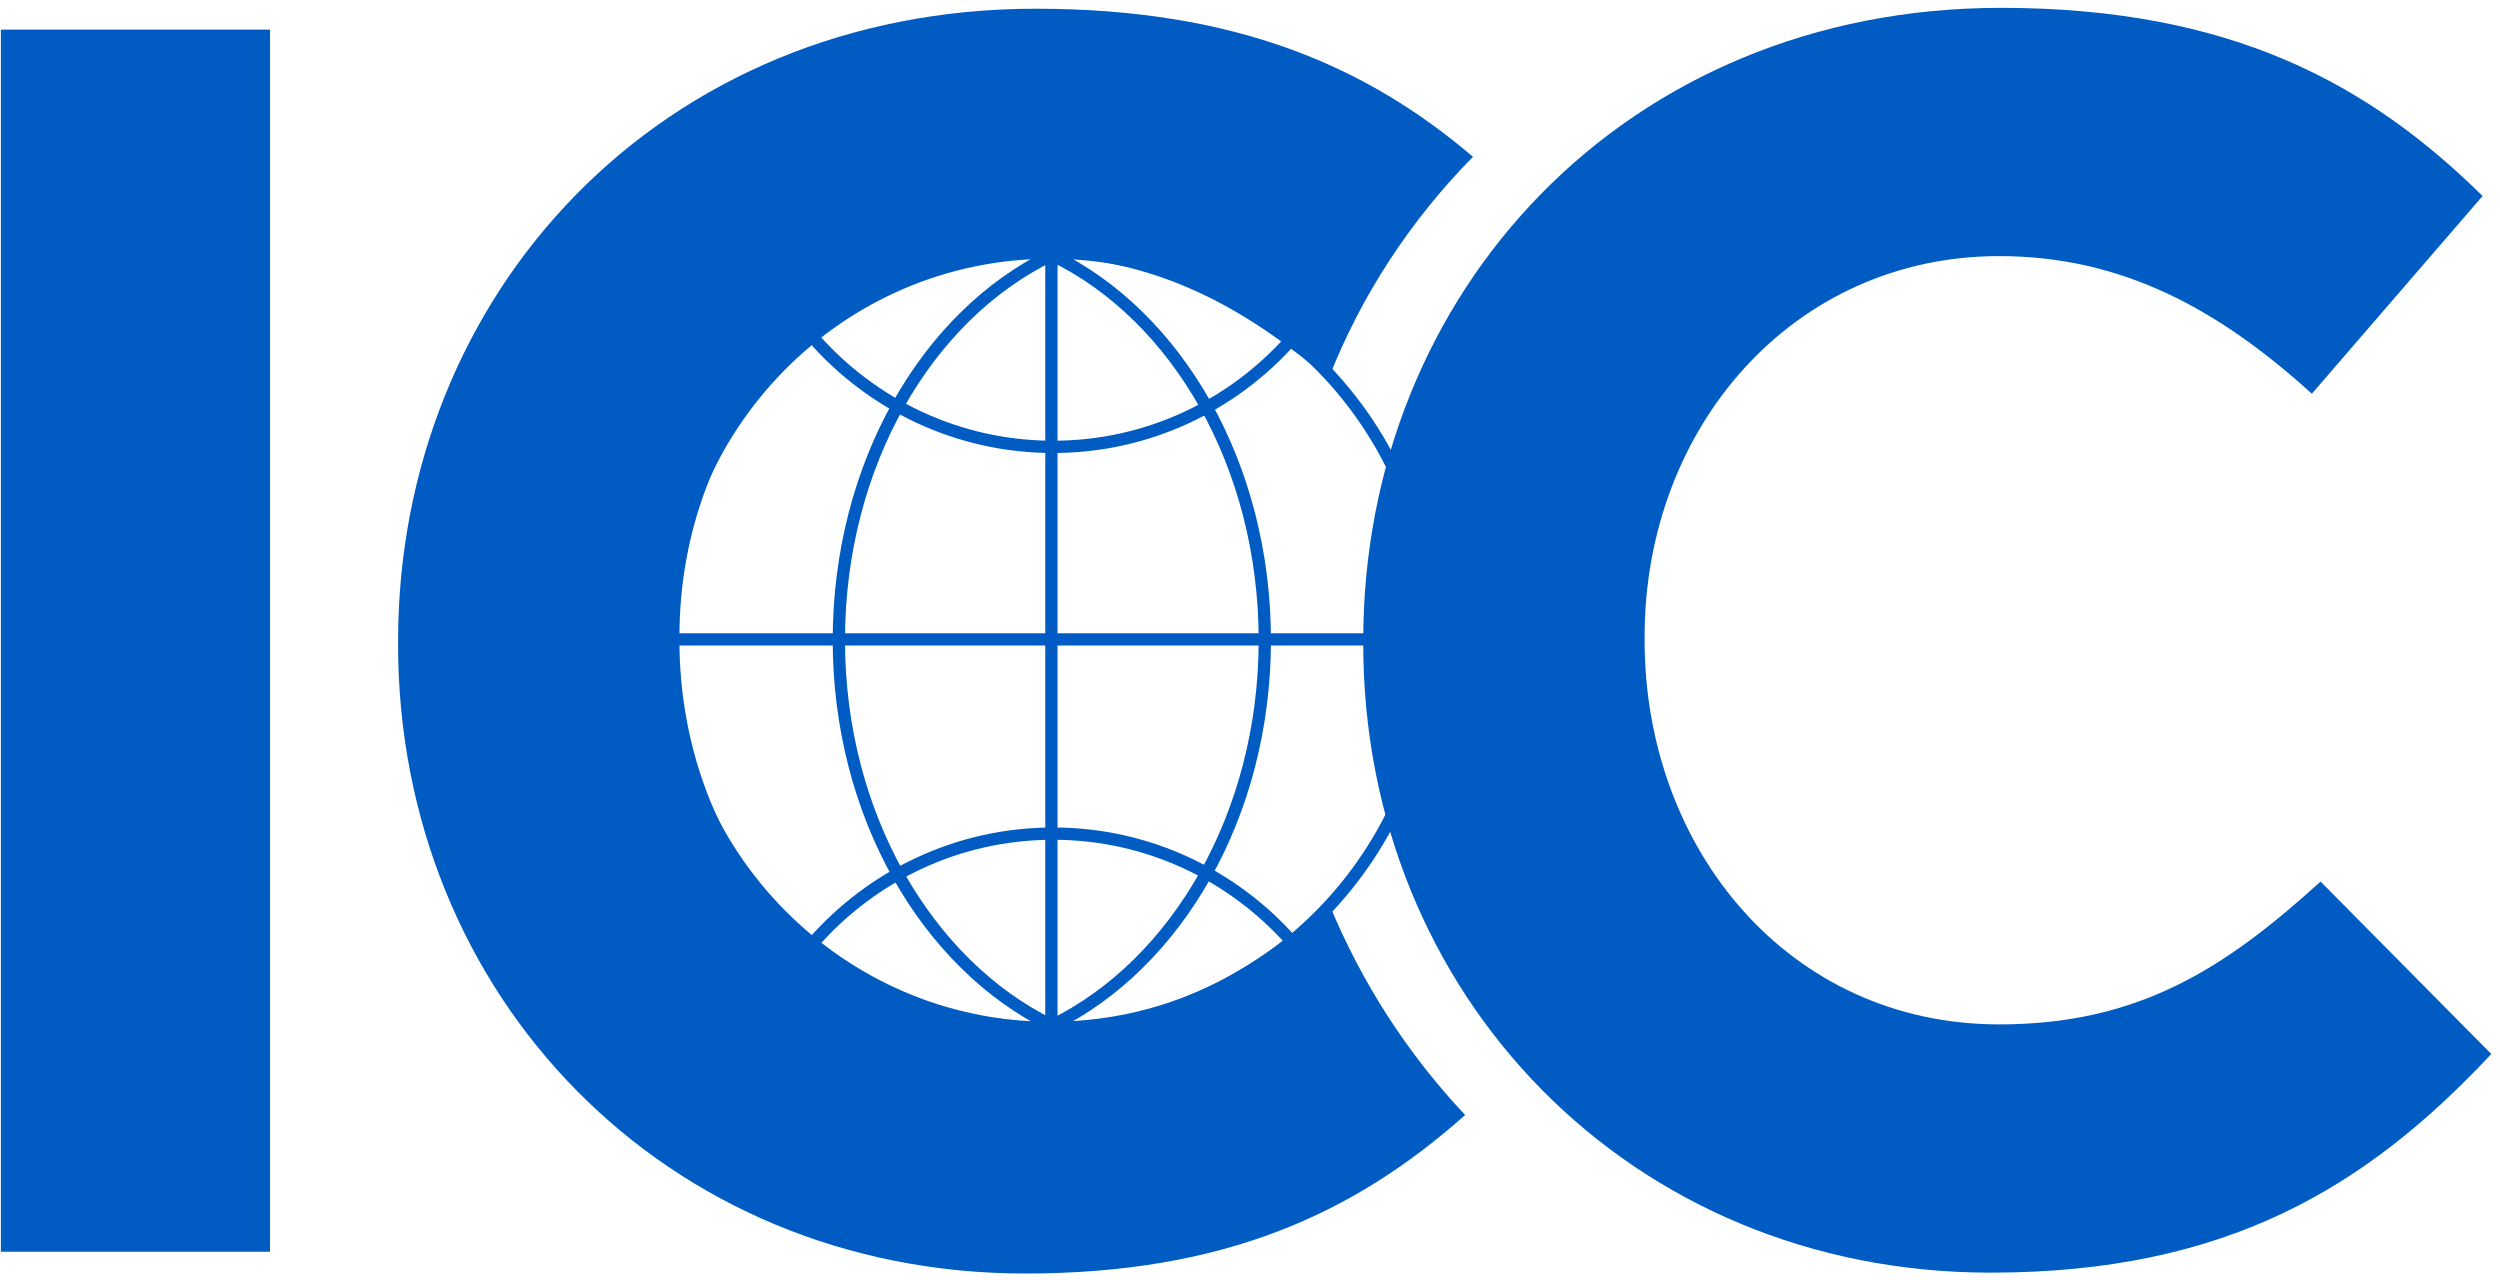
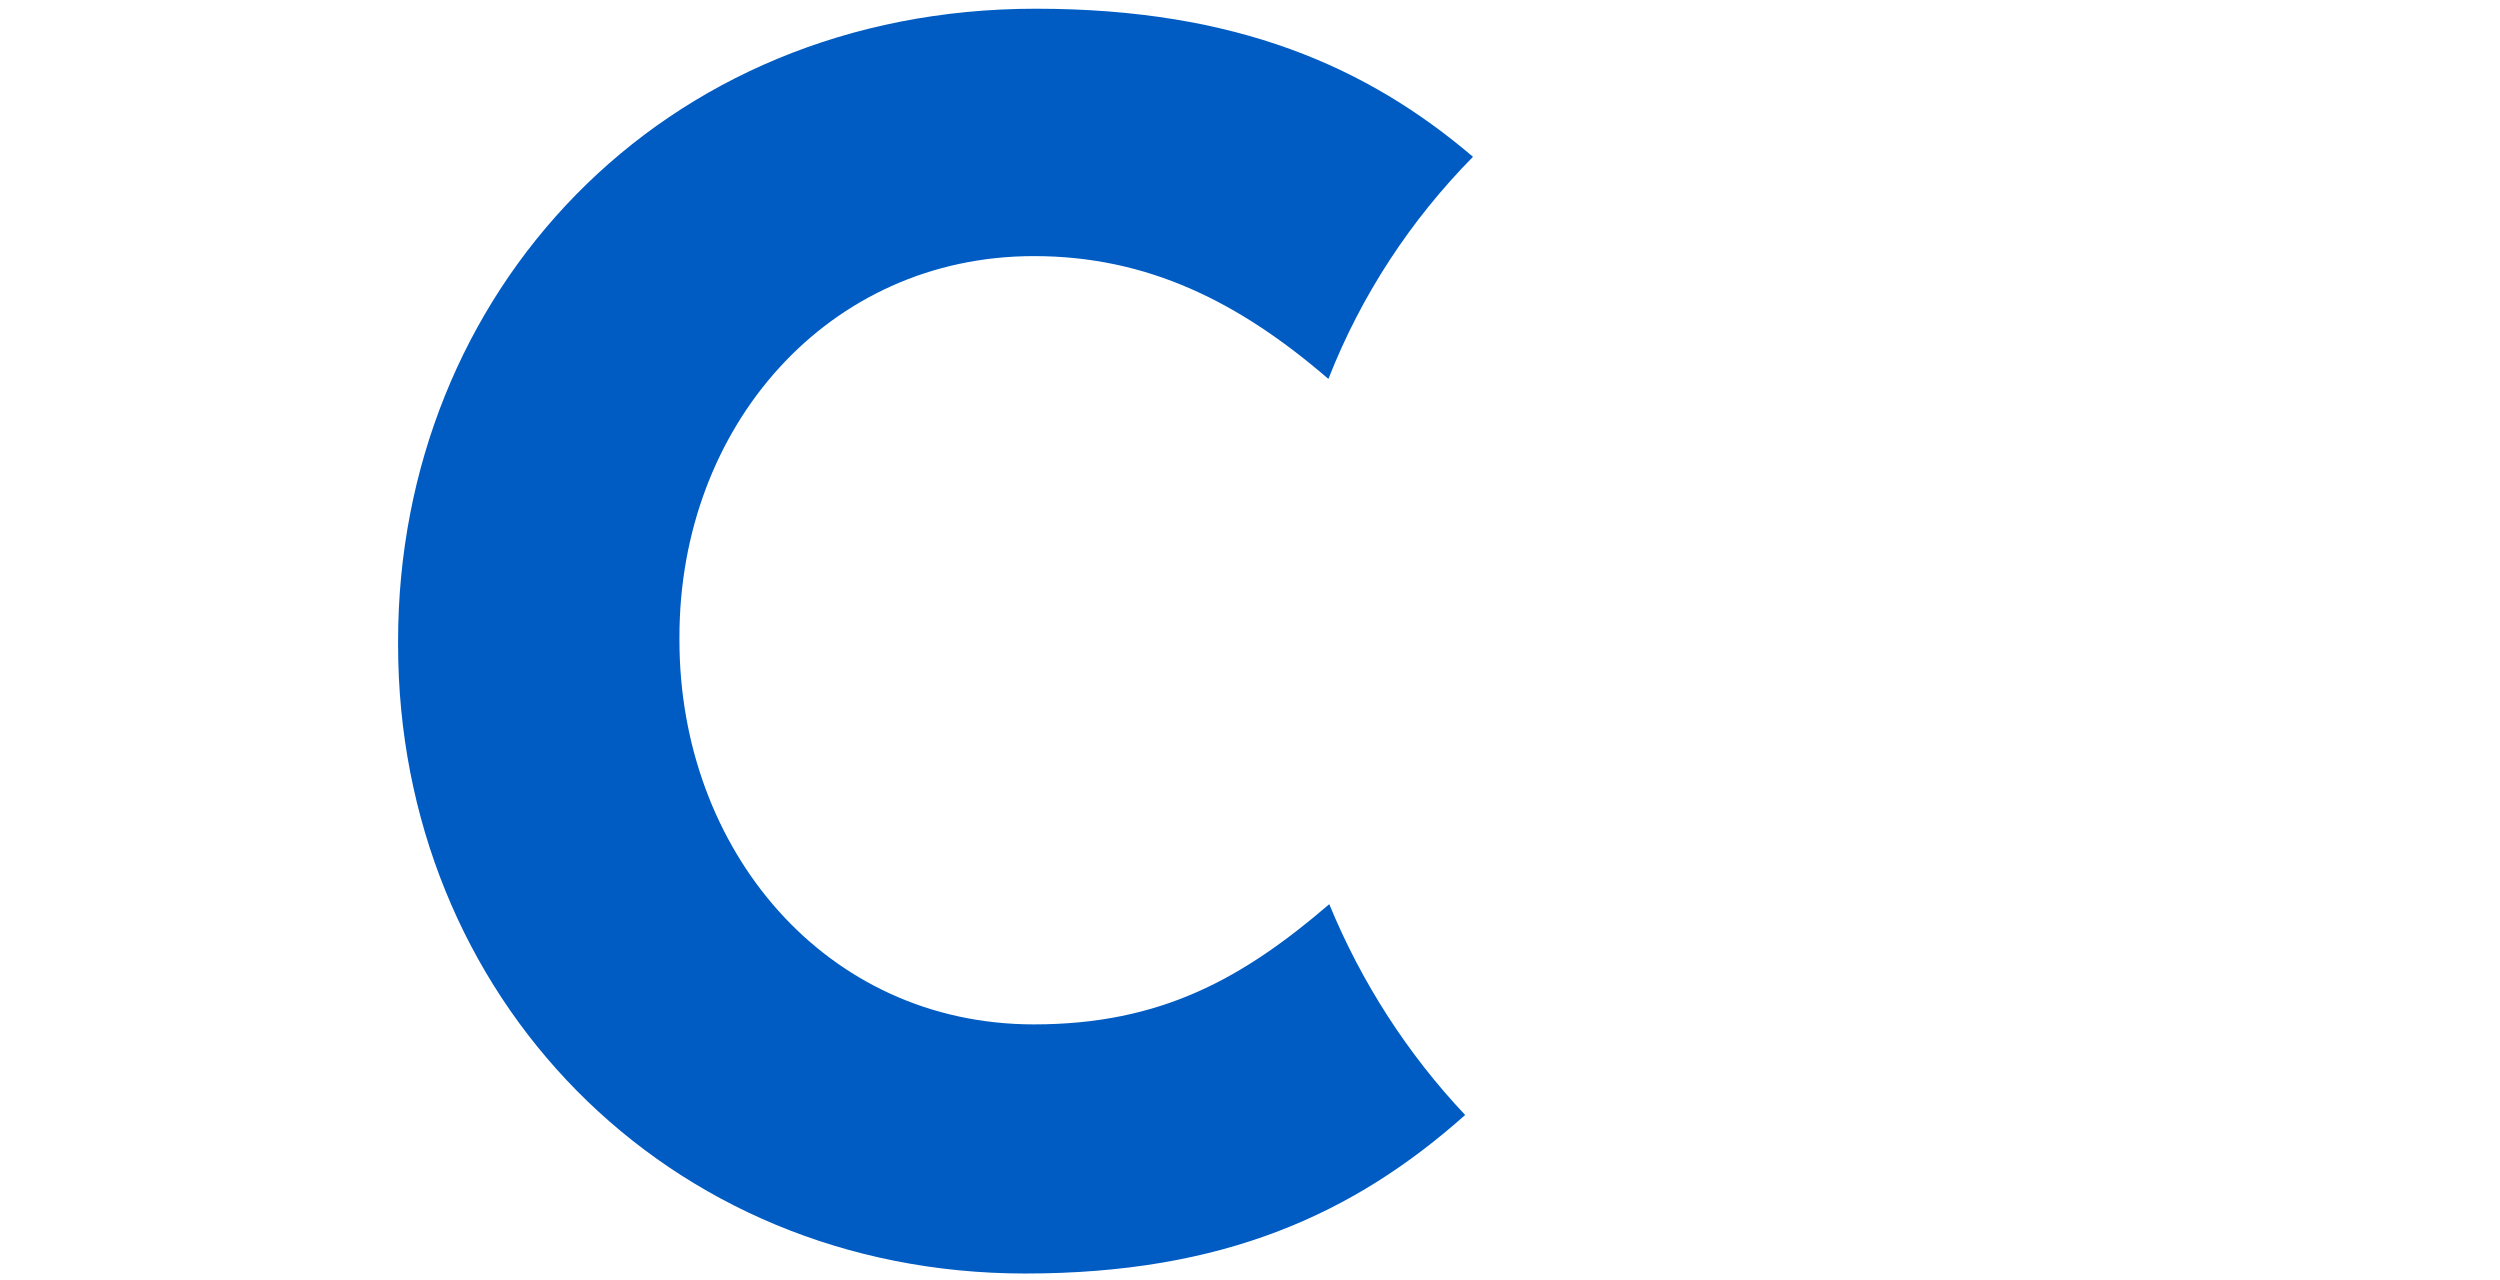
<svg xmlns="http://www.w3.org/2000/svg" height="147" viewBox="0 0 287 147" width="287">
  <g fill="none" fill-rule="evenodd">
-     <path d="m148.3 108.1c-6.7-7.6-16.5-12.4-27.4-12.4-11 0-20.9 4.9-27.6 12.6m55-69.4c-6.7 7.6-16.5 12.4-27.4 12.4-11 0-20.9-4.9-27.6-12.6m27.5 79c14.3-7 24.4-24.2 24.4-44.2 0-20.1-10.1-37.3-24.4-44.2m-.1 88.4c-14.3-7-24.4-24.2-24.4-44.2 0-20.1 10.1-37.3 24.4-44.2m0-.3v88.7m-43.8-44.3h87.7m-.1.1c0 24.6-19.6 44.5-43.9 44.5-24.2 0-43.9-19.9-43.9-44.5s19.6-44.5 43.9-44.5 43.9 19.9 43.9 44.5z" stroke="#005cc3" stroke-width="1.411" />
    <g fill="#005cc3" fill-rule="nonzero">
-       <path d="m.1 3.4h30.9v140.3h-30.9z" />
      <path d="m152.6 103.8c-9.9 8.5-19.3 13.8-33.9 13.8-24 0-40.7-20.1-40.7-44.1v-.4c0-24.1 17-43.7 40.7-43.7 13.1 0 23.6 5.3 33.8 14.1 3.8-9.7 9.5-18.3 16.6-25.5-12.1-10.3-27.1-17-50.2-17-43.1 0-73.2 32.7-73.2 72.6v.4c0 40.3 30.7 72.2 72 72.2 22.7 0 37.7-6.8 50.5-18.2-6.6-7-11.9-15.2-15.6-24.2" />
-       <path d="m156.5 73.9v-.4c0-39.9 30.1-72.6 73.2-72.6 26.5 0 42.3 8.8 55.3 21.6l-19.6 22.7c-10.8-9.8-21.9-15.8-35.9-15.8-23.6 0-40.7 19.6-40.7 43.7v.4c0 24 16.6 44.1 40.7 44.1 16 0 25.9-6.4 36.9-16.4l19.6 19.8c-14.4 15.4-30.5 25.1-57.5 25.1-41.3 0-72-31.9-72-72.2" />
    </g>
  </g>
</svg>